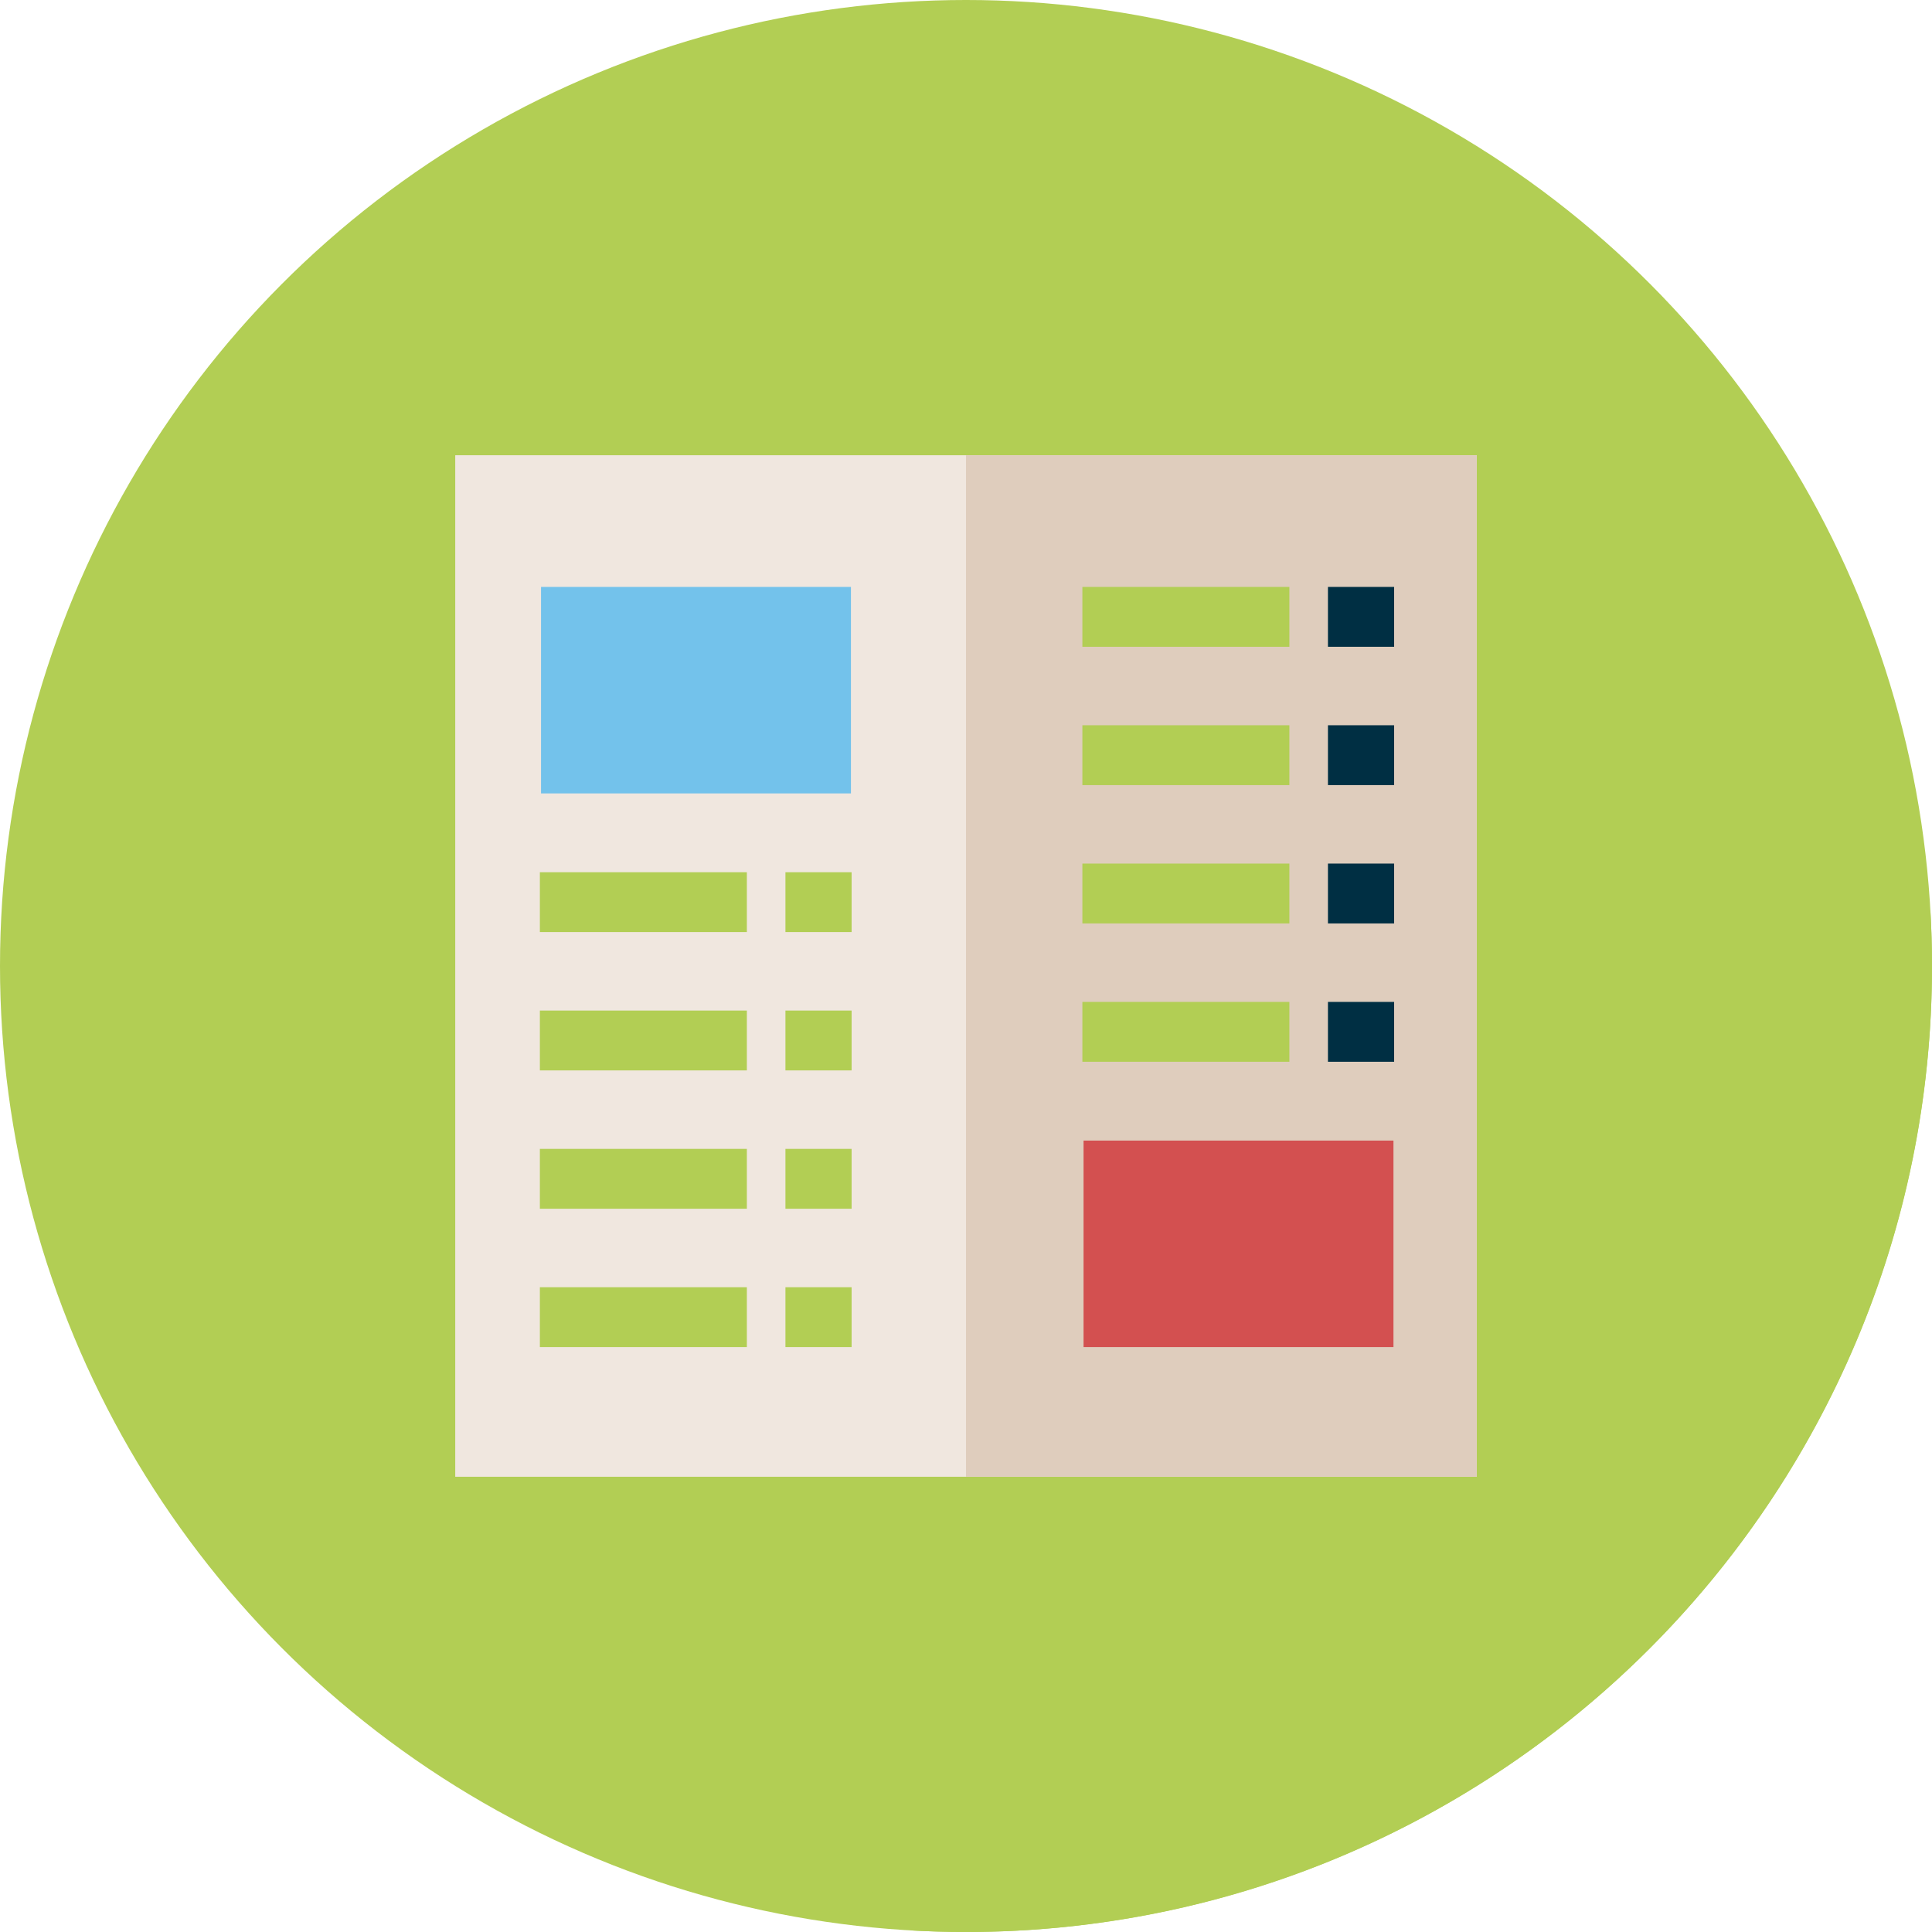
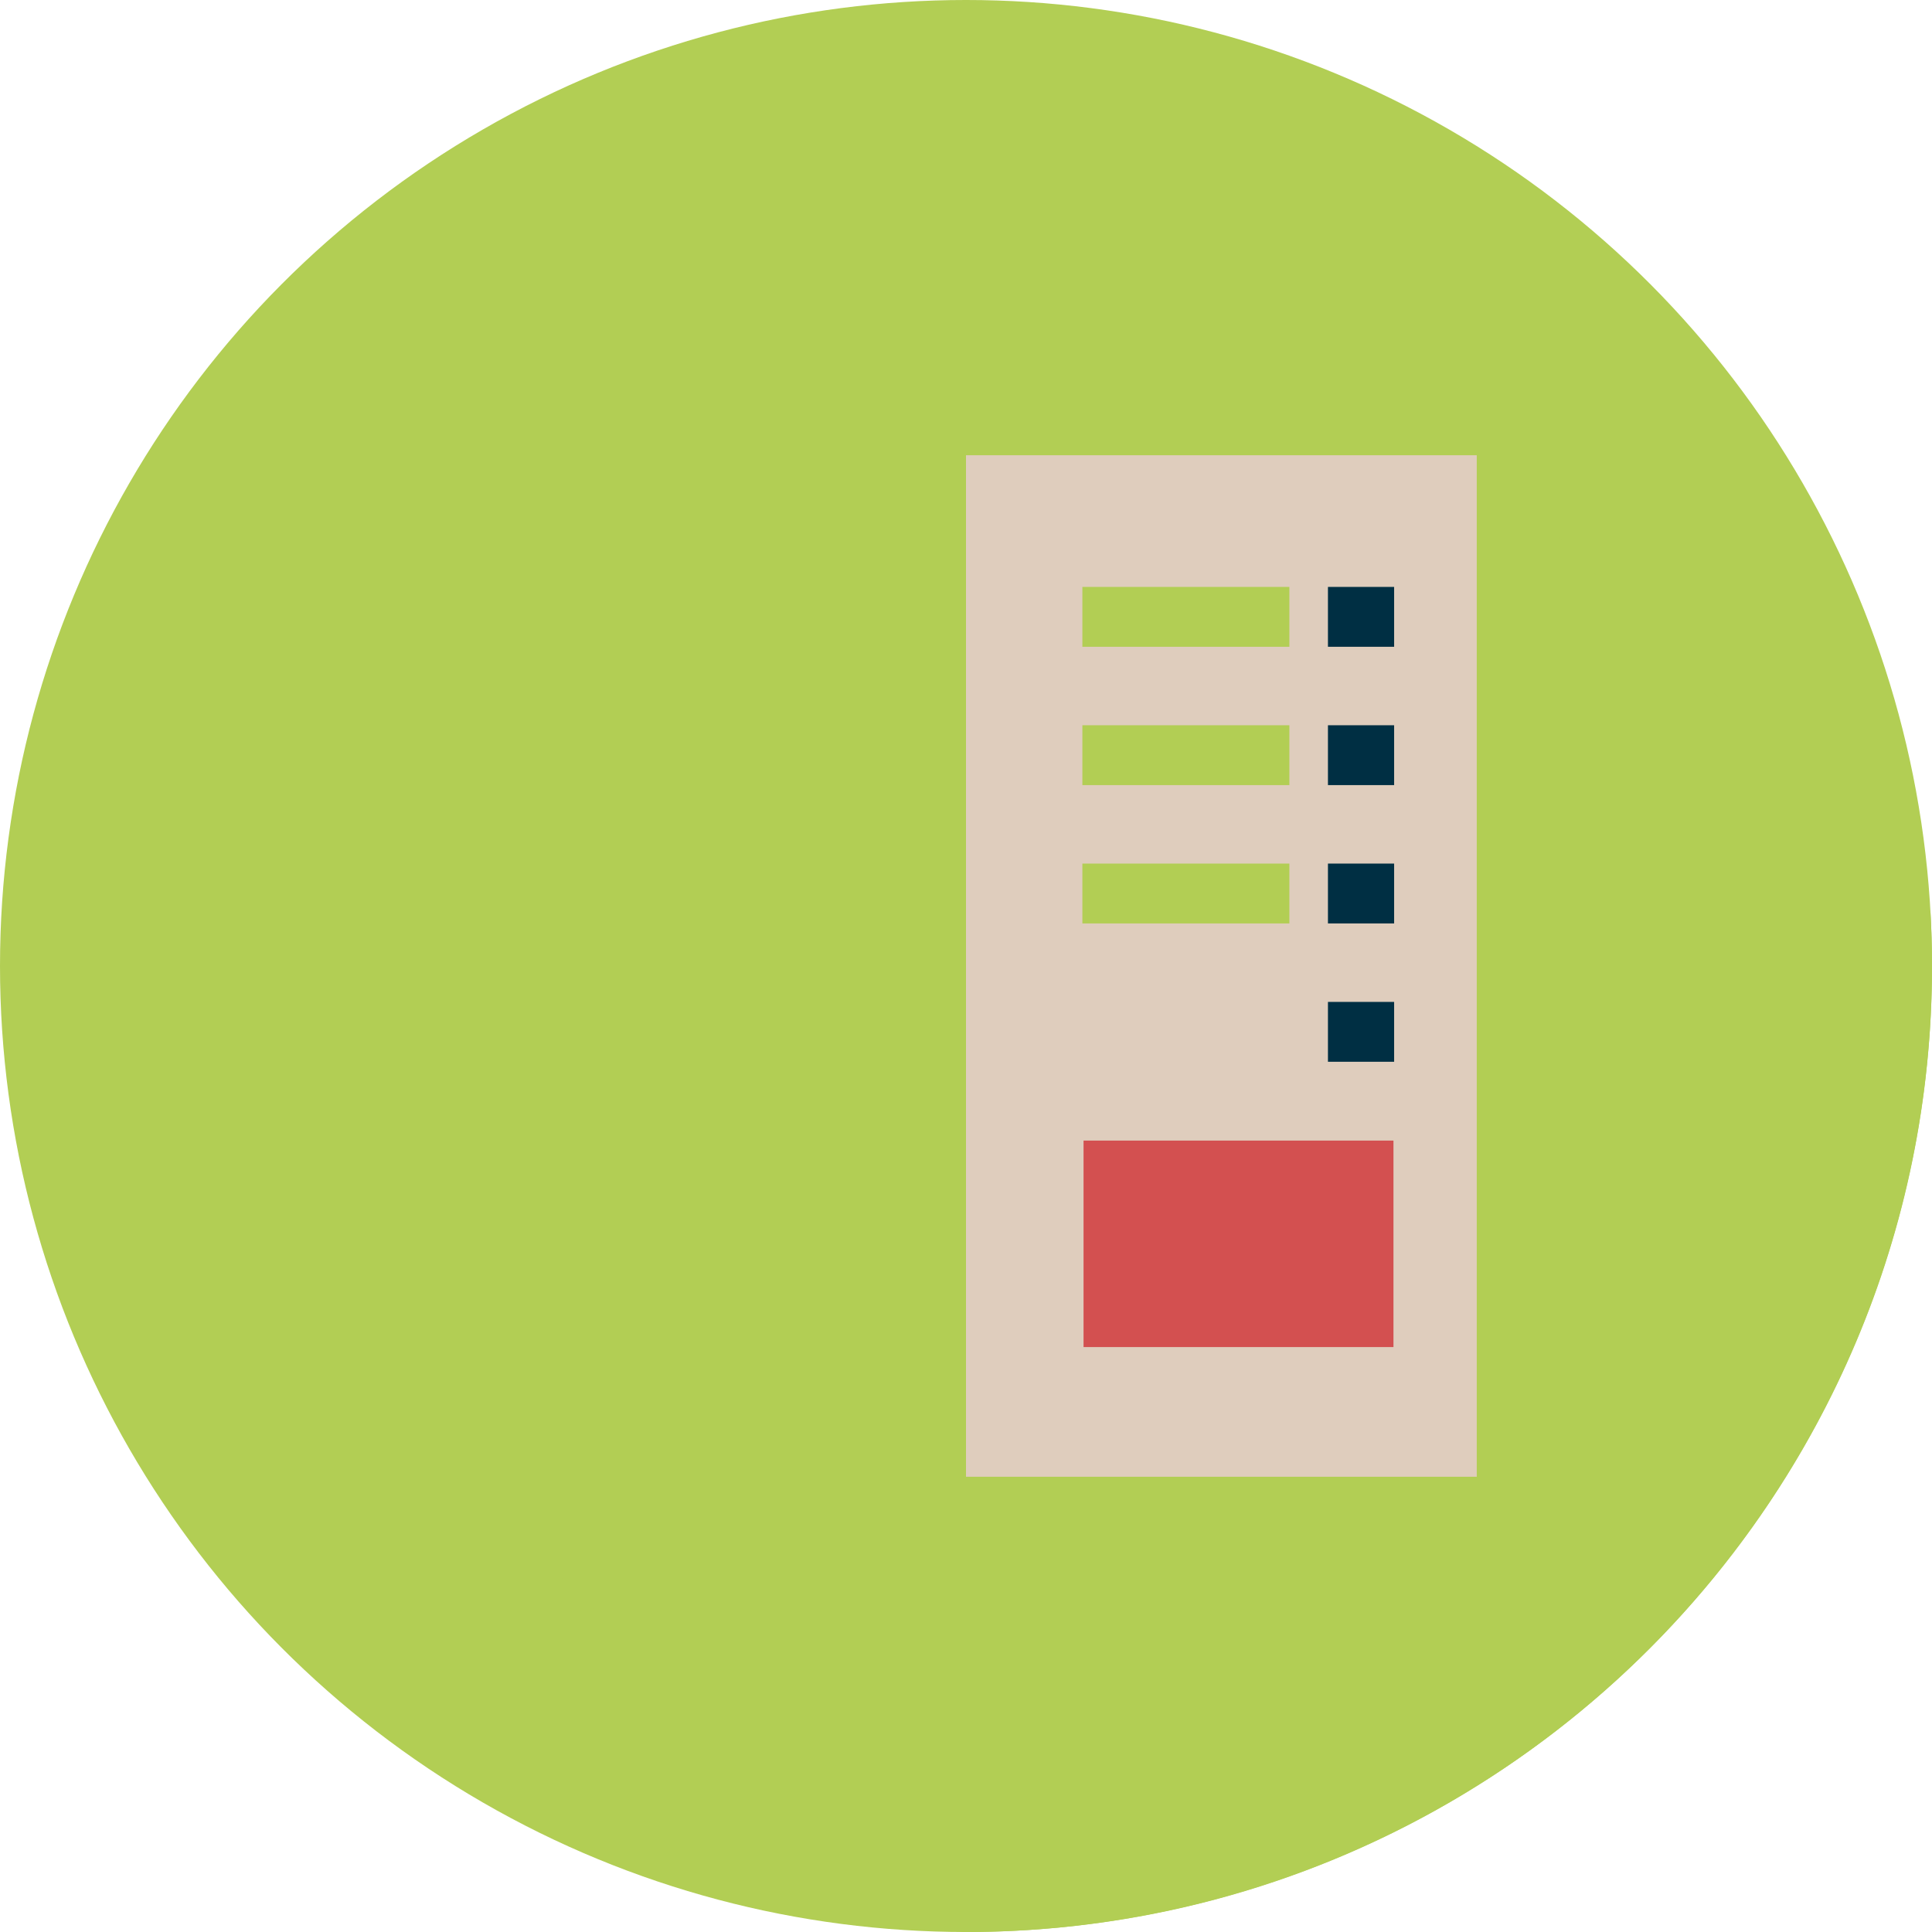
<svg xmlns="http://www.w3.org/2000/svg" version="1.1" id="Capa_1" x="0px" y="0px" viewBox="0 0 512 512" style="enable-background:new 0 0 512 512;" xml:space="preserve" width="512px" height="512px" class="">
  <g>
    <g>
      <circle style="fill:#B2CE54" cx="256" cy="256" r="256" data-original="#FFAA20" class="" data-old_color="#002F43" />
-       <path style="fill:#B2CE54" d="M512,256c0-4.88-0.15-9.724-0.419-14.537l-120.224-120.82L120.643,391.357l120.836,120.225   C246.287,511.85,251.126,512,256,512C397.385,512,512,397.385,512,256z" data-original="#FF8900" class="active-path" data-old_color="#002F43" />
+       <path style="fill:#B2CE54" d="M512,256c0-4.88-0.15-9.724-0.419-14.537l-120.224-120.82L120.643,391.357C246.287,511.85,251.126,512,256,512C397.385,512,512,397.385,512,256z" data-original="#FF8900" class="active-path" data-old_color="#002F43" />
      <g>
-         <rect x="120.644" y="120.644" style="fill:#F0E7DF;" width="270.713" height="270.713" data-original="#F0E7DF" class="" />
        <rect x="256" y="120.644" style="fill:#DFCDBD;" width="135.356" height="270.713" data-original="#DFCDBD" class="" />
-         <rect x="143.379" y="155.54" style="fill:#73C2EB" width="82.13" height="54.722" data-original="#FF633D" class="" data-old_color="#73c2eb" />
        <rect x="208.149" y="231.149" style="fill:#B2CE54" width="17.536" height="15.862" data-original="#FF8900" class="active-path" data-old_color="#002F43" />
        <rect x="143.071" y="231.149" style="fill:#B2CE54" width="54.856" height="15.862" data-original="#FFAA20" class="" data-old_color="#002F43" />
        <rect x="208.149" y="267.809" style="fill:#B2CE54" width="17.536" height="15.862" data-original="#FF8900" class="active-path" data-old_color="#002F43" />
        <rect x="143.071" y="267.809" style="fill:#B2CE54" width="54.856" height="15.862" data-original="#FFAA20" class="" data-old_color="#002F43" />
        <rect x="208.149" y="304.467" style="fill:#B2CE54" width="17.536" height="15.862" data-original="#FF8900" class="active-path" data-old_color="#002F43" />
        <rect x="143.071" y="304.467" style="fill:#B2CE54" width="54.856" height="15.862" data-original="#FFAA20" class="" data-old_color="#002F43" />
        <rect x="208.149" y="341.127" style="fill:#B2CE54" width="17.536" height="15.862" data-original="#FF8900" class="active-path" data-old_color="#002F43" />
        <rect x="143.071" y="341.127" style="fill:#B2CE54" width="54.856" height="15.862" data-original="#FFAA20" class="" data-old_color="#002F43" />
        <rect x="287.151" y="302.266" style="fill:#D35050" width="82.13" height="54.722" data-original="#E70021" class="" data-old_color="#d35050" />
        <rect x="351.921" y="265.517" style="fill:#002F43" width="17.537" height="15.862" data-original="#E67500" class="" data-old_color="#002f43" />
-         <rect x="286.843" y="265.517" style="fill:#B2CE54" width="54.856" height="15.862" data-original="#FF8900" class="active-path" data-old_color="#002F43" />
        <rect x="351.921" y="228.858" style="fill:#002F43" width="17.537" height="15.862" data-original="#E67500" class="" data-old_color="#002f43" />
        <rect x="286.843" y="228.858" style="fill:#B2CE54" width="54.856" height="15.862" data-original="#FF8900" class="active-path" data-old_color="#002F43" />
        <rect x="351.921" y="192.199" style="fill:#002F43" width="17.537" height="15.862" data-original="#E67500" class="" data-old_color="#002f43" />
        <rect x="286.843" y="192.199" style="fill:#B2CE54" width="54.856" height="15.862" data-original="#FF8900" class="active-path" data-old_color="#002F43" />
        <rect x="351.921" y="155.54" style="fill:#002F43" width="17.537" height="15.862" data-original="#E67500" class="" data-old_color="#002f43" />
        <rect x="286.843" y="155.54" style="fill:#B2CE54" width="54.856" height="15.862" data-original="#FF8900" class="active-path" data-old_color="#002F43" />
      </g>
    </g>
  </g>
</svg>